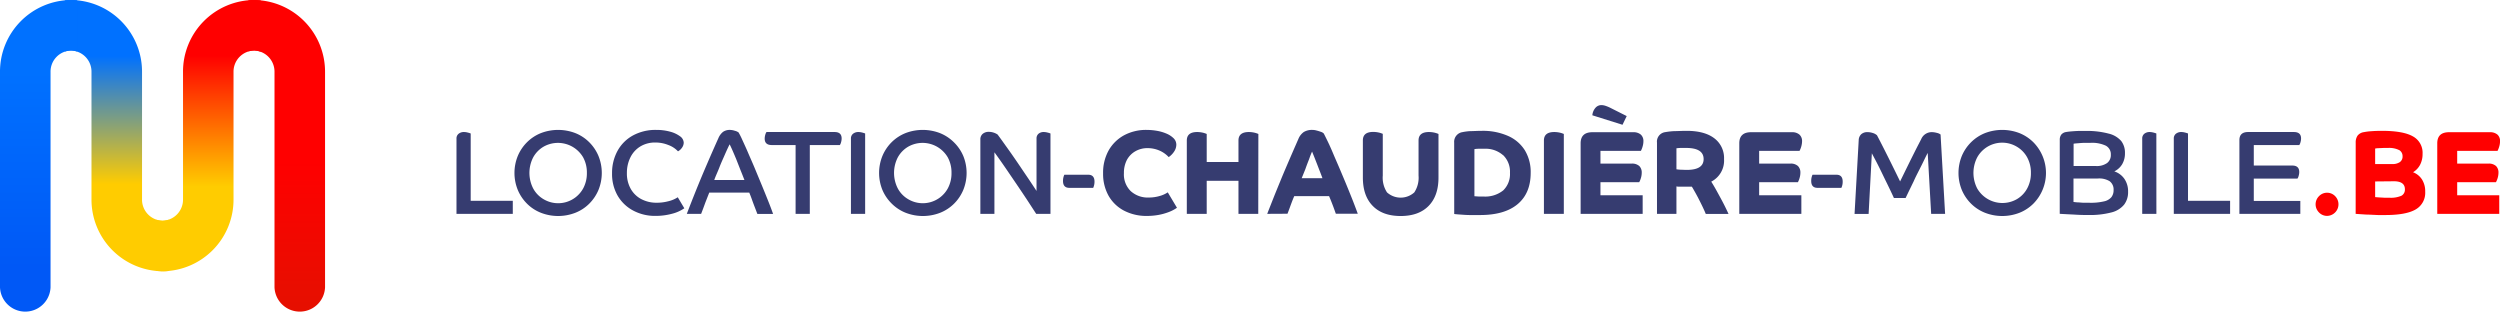
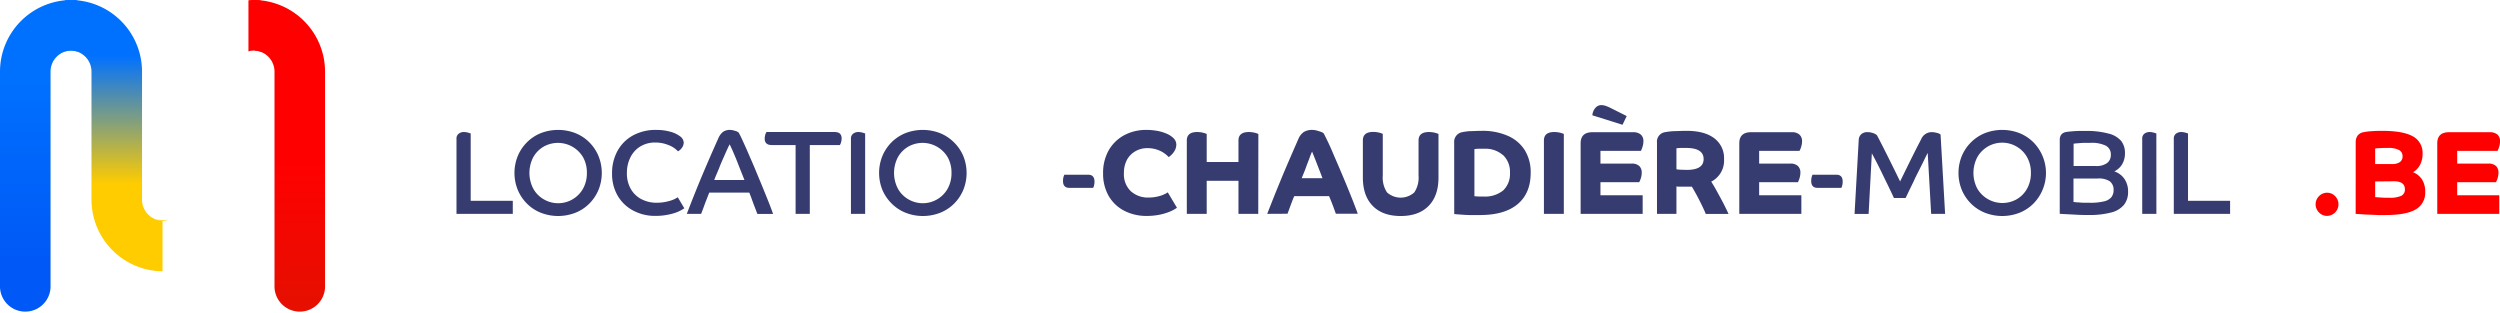
<svg xmlns="http://www.w3.org/2000/svg" viewBox="0 0 672.2 84.04">
  <defs>
    <style>.cls-1{fill:url(#Naamloos_verloop_253);}.cls-2{fill:url(#Naamloos_verloop_18);}.cls-3{fill:url(#Naamloos_verloop_17);}.cls-4{fill:url(#Naamloos_verloop_244);}.cls-5{fill:#0071ff;}.cls-6{fill:#fc0;}.cls-7{fill:red;}.cls-8{fill:#363c70;}</style>
    <linearGradient id="Naamloos_verloop_253" x1="9.55" y1="84.27" x2="9.55" y2="19.39" gradientUnits="userSpaceOnUse">
      <stop offset="0.19" stop-color="#0058f6" />
      <stop offset="1" stop-color="#0071ff" />
    </linearGradient>
    <linearGradient id="Naamloos_verloop_18" x1="31.4" y1="57.64" x2="31.4" y2="15.02" gradientUnits="userSpaceOnUse">
      <stop offset="0.19" stop-color="#fc0" />
      <stop offset="1" stop-color="#0071ff" />
    </linearGradient>
    <linearGradient id="Naamloos_verloop_17" x1="56.08" y1="58.42" x2="56.08" y2="14.95" gradientUnits="userSpaceOnUse">
      <stop offset="0.19" stop-color="#fc0" />
      <stop offset="1" stop-color="red" />
    </linearGradient>
    <linearGradient id="Naamloos_verloop_244" x1="77.93" y1="81.88" x2="77.93" y2="43.29" gradientUnits="userSpaceOnUse">
      <stop offset="0" stop-color="#e60f00" />
      <stop offset="1" stop-color="red" />
    </linearGradient>
  </defs>
  <g id="Laag_2" data-name="Laag 2">
    <g id="Laag_1-2" data-name="Laag 1">
      <path class="cls-1" d="M0,19.4V77.25a6.8,6.8,0,0,0,13.59,0V19.4a5.67,5.67,0,0,1,5.5-5.81V0A19.27,19.27,0,0,0,0,19.4Z" />
      <path class="cls-2" d="M38.19,53.54V19.4A19.27,19.27,0,0,0,19.09,0V13.59A5.67,5.67,0,0,1,24.6,19.4V53.54a19.27,19.27,0,0,0,19.1,19.4V59.35A5.67,5.67,0,0,1,38.19,53.54Z" />
-       <path class="cls-3" d="M68.3,0A19.26,19.26,0,0,0,49.21,19.4V53.54a5.67,5.67,0,0,1-5.51,5.81V72.94a19.26,19.26,0,0,0,19.09-19.4V19.4a5.68,5.68,0,0,1,5.51-5.81h.15V0Z" />
      <path class="cls-4" d="M68.45,0V13.59a5.69,5.69,0,0,1,5.36,5.81V77.25a6.8,6.8,0,0,0,13.59,0V19.4A19.29,19.29,0,0,0,68.45,0Z" />
      <path class="cls-5" d="M19.1,0C18.54,0,18,0,17.44.09V13.86a5.21,5.21,0,0,1,3.31,0V.08C20.2,0,19.65,0,19.1,0Z" />
-       <path class="cls-6" d="M43.7,59.35a5,5,0,0,1-1.65-.27V72.86c.54,0,1.09.08,1.65.08s1.1,0,1.65-.08V59.08A5.05,5.05,0,0,1,43.7,59.35Z" />
+       <path class="cls-6" d="M43.7,59.35a5,5,0,0,1-1.65-.27c.54,0,1.09.08,1.65.08s1.1,0,1.65-.08V59.08A5.05,5.05,0,0,1,43.7,59.35Z" />
      <path class="cls-7" d="M68.46,0h-.15c-.51,0-1,0-1.51.08V13.82a5,5,0,0,1,1.51-.23h.15a5.25,5.25,0,0,1,1.64.32V.1C69.56.05,69,0,68.46,0Z" />
      <path class="cls-8" d="M122.74,37.27a1.58,1.58,0,0,1,.57-1.3,2.21,2.21,0,0,1,1.46-.47,3.67,3.67,0,0,1,.91.12,6,6,0,0,1,.88.27V54h11.32V57.5H122.74Z" />
      <path class="cls-8" d="M139.23,51.09a12.13,12.13,0,0,1,0-9.17,11.45,11.45,0,0,1,2.49-3.69,11.08,11.08,0,0,1,3.72-2.44,12.89,12.89,0,0,1,9.26,0,11.08,11.08,0,0,1,3.72,2.44,11.45,11.45,0,0,1,2.49,3.69,12.13,12.13,0,0,1,0,9.17,11.45,11.45,0,0,1-2.49,3.69,10.91,10.91,0,0,1-3.72,2.43,12.76,12.76,0,0,1-9.26,0,10.91,10.91,0,0,1-3.72-2.43A11.45,11.45,0,0,1,139.23,51.09ZM157.8,46.5a8.48,8.48,0,0,0-1-4.18,7.84,7.84,0,0,0-10.68-2.86,7.51,7.51,0,0,0-2.76,2.86,9.13,9.13,0,0,0,0,8.35,7.4,7.4,0,0,0,2.76,2.87,7.67,7.67,0,0,0,10.68-2.87A8.52,8.52,0,0,0,157.8,46.5Z" />
      <path class="cls-8" d="M166.07,40.51a10.41,10.41,0,0,1,4.16-4.11,12.66,12.66,0,0,1,6.2-1.47,13.83,13.83,0,0,1,3.7.46,7.85,7.85,0,0,1,2.71,1.25,2.2,2.2,0,0,1,1,1.75,2.42,2.42,0,0,1-.45,1.3,3.08,3.08,0,0,1-1.09,1,6.64,6.64,0,0,0-2.6-1.7,9.18,9.18,0,0,0-3.43-.67,7.62,7.62,0,0,0-4,1,7.1,7.1,0,0,0-2.71,2.88,9.27,9.27,0,0,0-1,4.32,8.37,8.37,0,0,0,1,4.2,7,7,0,0,0,2.82,2.79,8.72,8.72,0,0,0,4.25,1,12.12,12.12,0,0,0,3.08-.4,8,8,0,0,0,2.53-1.07L184,56a10.14,10.14,0,0,1-3.37,1.49,16.74,16.74,0,0,1-4.33.56,12.42,12.42,0,0,1-6.1-1.46,10.52,10.52,0,0,1-4.14-4,11.67,11.67,0,0,1-1.49-6A12.26,12.26,0,0,1,166.07,40.51Z" />
      <path class="cls-8" d="M184.67,57.5q1.1-2.88,2.47-6.3c.92-2.28,1.89-4.61,2.92-7s2.05-4.72,3.08-7a4.26,4.26,0,0,1,1.28-1.75,3.17,3.17,0,0,1,1.89-.52,4.51,4.51,0,0,1,1.29.24,2.67,2.67,0,0,1,1,.46,20.9,20.9,0,0,1,1,2c.42.93.93,2,1.5,3.34s1.18,2.68,1.8,4.17,1.24,3,1.86,4.49,1.2,2.94,1.75,4.31,1,2.57,1.36,3.59h-4.23c-.18-.47-.4-1.06-.68-1.78s-.55-1.44-.81-2.18-.5-1.33-.69-1.78H190.7l-1.06,2.71c-.36,1-.73,2-1.12,3Zm10.2-15.86c-.47,1.08-1,2.21-1.44,3.37s-1,2.29-1.38,3.38h8.11c-.32-.83-.67-1.72-1.06-2.67L198,42.91c-.38-.92-.73-1.74-1.05-2.47s-.57-1.27-.77-1.63C195.77,39.62,195.34,40.56,194.87,41.64Z" />
      <path class="cls-8" d="M213.92,39h-6.41c-1.27,0-1.9-.58-1.9-1.73a3.57,3.57,0,0,1,.15-1,2.23,2.23,0,0,1,.34-.77h18.31c1.26,0,1.89.58,1.89,1.73a3.57,3.57,0,0,1-.15,1,2.24,2.24,0,0,1-.33.77h-8.08V57.5h-3.82Z" />
      <path class="cls-8" d="M232.62,57.5H228.8V37.27a1.6,1.6,0,0,1,.56-1.3,2.22,2.22,0,0,1,1.46-.47,3.69,3.69,0,0,1,.92.12,6,6,0,0,1,.88.27Z" />
      <path class="cls-8" d="M237.27,51.09a12.13,12.13,0,0,1,0-9.17,11.42,11.42,0,0,1,2.48-3.69,11.28,11.28,0,0,1,3.72-2.44,12.92,12.92,0,0,1,9.27,0,11.28,11.28,0,0,1,3.72,2.44A11.45,11.45,0,0,1,259,41.92a12.13,12.13,0,0,1,0,9.17,11.45,11.45,0,0,1-2.49,3.69,11.1,11.1,0,0,1-3.72,2.43,12.78,12.78,0,0,1-9.27,0,11.1,11.1,0,0,1-3.72-2.43A11.42,11.42,0,0,1,237.27,51.09Zm18.57-4.59a8.48,8.48,0,0,0-1-4.18,7.84,7.84,0,0,0-10.68-2.86,7.51,7.51,0,0,0-2.76,2.86,9.13,9.13,0,0,0,0,8.35,7.4,7.4,0,0,0,2.76,2.87,7.67,7.67,0,0,0,10.68-2.87A8.52,8.52,0,0,0,255.84,46.5Z" />
-       <path class="cls-8" d="M282.45,57.5h-3.84l-2.18-3.35q-1.2-1.82-2.47-3.7l-2.51-3.69c-.81-1.2-1.57-2.3-2.27-3.3s-1.31-1.84-1.8-2.51V57.5H263.6v-20a1.89,1.89,0,0,1,.62-1.5,2.46,2.46,0,0,1,1.69-.55,4.31,4.31,0,0,1,2.31.71c.25.32.68.91,1.29,1.76l2.14,3q1.22,1.73,2.51,3.64t2.49,3.68c.79,1.19,1.48,2.22,2.05,3.1V37.27a1.64,1.64,0,0,1,.53-1.3,2.09,2.09,0,0,1,1.43-.47,3.61,3.61,0,0,1,.91.12,5.66,5.66,0,0,1,.88.27Z" />
      <path class="cls-8" d="M285.82,48.65a3.92,3.92,0,0,1,.36-1.67h6.41c1.13,0,1.7.62,1.7,1.86a4,4,0,0,1-.35,1.67h-6.42C286.39,50.51,285.82,49.89,285.82,48.65Z" />
      <path class="cls-8" d="M298.07,40.49a10.59,10.59,0,0,1,4.12-4.09,12.49,12.49,0,0,1,6.15-1.47,16,16,0,0,1,2.71.24,11.39,11.39,0,0,1,2.58.75,6.08,6.08,0,0,1,1.92,1.25,2.41,2.41,0,0,1,.74,1.76,3.38,3.38,0,0,1-.59,1.82,5.32,5.32,0,0,1-1.46,1.49,7.36,7.36,0,0,0-2.52-1.77,8,8,0,0,0-3.16-.64,6.43,6.43,0,0,0-3.3.85A5.88,5.88,0,0,0,303,43a7.51,7.51,0,0,0-.8,3.56A6.28,6.28,0,0,0,304,51.36a6.78,6.78,0,0,0,4.92,1.75,10.14,10.14,0,0,0,2.81-.39,7.51,7.51,0,0,0,2.26-1l2.47,4.14A9.6,9.6,0,0,1,314.3,57a15.36,15.36,0,0,1-2.82.79,17.29,17.29,0,0,1-3.05.27,13,13,0,0,1-6.22-1.43,10.25,10.25,0,0,1-4.14-4,12,12,0,0,1-1.47-6A12.25,12.25,0,0,1,298.07,40.49Z" />
      <path class="cls-8" d="M338.32,57.5H333V48.62h-8.54V57.5h-5.35V37.78q0-2.28,2.79-2.28a7,7,0,0,1,1.31.13,6,6,0,0,1,1.25.39v7.53H333V37.78q0-2.28,2.79-2.28a7.18,7.18,0,0,1,1.31.13,6.24,6.24,0,0,1,1.25.39Z" />
      <path class="cls-8" d="M340.73,57.5c.45-1.17,1-2.55,1.62-4.12s1.32-3.26,2.06-5.07,1.53-3.64,2.33-5.5,1.59-3.66,2.36-5.42a4.2,4.2,0,0,1,1.46-1.89,4.26,4.26,0,0,1,2.35-.57,4.34,4.34,0,0,1,1.08.16c.41.1.81.23,1.18.36a1.88,1.88,0,0,1,.76.44c.21.38.54,1.06,1,2s1,2.13,1.56,3.47,1.2,2.76,1.84,4.28,1.27,3,1.89,4.52,1.18,2.88,1.67,4.15.89,2.33,1.19,3.16h-5.9c-.26-.75-.53-1.5-.82-2.26s-.62-1.59-1-2.48H348c-.28.64-.55,1.32-.82,2.05s-.58,1.62-1,2.69ZM352,42.78c-.34.86-.69,1.75-1,2.66l-1,2.47h5.58c-.19-.53-.42-1.14-.69-1.82s-.53-1.38-.8-2.07-.52-1.33-.75-1.91l-.55-1.35C352.56,41.25,352.29,41.93,352,42.78Z" />
      <path class="cls-8" d="M386.78,47.75q0,4.91-2.66,7.62t-7.51,2.71q-4.85,0-7.5-2.71c-1.78-1.81-2.66-4.35-2.66-7.62v-10q0-2.28,2.79-2.28a7.1,7.1,0,0,1,1.31.13,6,6,0,0,1,1.25.39V47.21a7.19,7.19,0,0,0,1.14,4.52,5.48,5.48,0,0,0,7.34,0,7.19,7.19,0,0,0,1.14-4.52V37.78q0-2.28,2.79-2.28a7.2,7.2,0,0,1,1.32.13,6.24,6.24,0,0,1,1.25.39Z" />
      <path class="cls-8" d="M391,38.36a2.63,2.63,0,0,1,2.22-2.83,14.24,14.24,0,0,1,2.07-.27c.84,0,1.89-.08,3.15-.08a16.71,16.71,0,0,1,7,1.35A10.11,10.11,0,0,1,410,40.41a11.25,11.25,0,0,1,1.57,6.06c0,3.66-1.17,6.46-3.51,8.42s-5.71,2.93-10.12,2.93c-.9,0-1.81,0-2.74,0s-1.78-.08-2.53-.13-1.31-.1-1.66-.15Zm13.12,3.35A7.1,7.1,0,0,0,399.09,40l-1.65,0a6.46,6.46,0,0,0-1,.1V52.76l1.14.08c.46,0,.89,0,1.3,0a7.71,7.71,0,0,0,5.31-1.65A6.09,6.09,0,0,0,406,46.47,6.2,6.2,0,0,0,404.16,41.71Z" />
      <path class="cls-8" d="M420.48,57.5h-5.35V37.78q0-2.28,2.79-2.28a7,7,0,0,1,1.31.13,6,6,0,0,1,1.25.39Z" />
      <path class="cls-8" d="M425,38.55q0-3,3.18-3h11a3,3,0,0,1,2,.64,2.31,2.31,0,0,1,.7,1.8,4.88,4.88,0,0,1-.19,1.31,6.37,6.37,0,0,1-.48,1.26H430.33v3.43h8.37a2.87,2.87,0,0,1,2.07.65,2.42,2.42,0,0,1,.66,1.78,4.87,4.87,0,0,1-.21,1.41,5.44,5.44,0,0,1-.47,1.16H430.33V52.5h11.35v5H425ZM428.15,31a3.49,3.49,0,0,1,.83-2,2.09,2.09,0,0,1,1.61-.74,3.64,3.64,0,0,1,1.14.21,10.07,10.07,0,0,1,1.33.56l4.33,2.18-1.13,2.34Z" />
      <path class="cls-8" d="M445.53,38.36a2.57,2.57,0,0,1,2.21-2.83,20.44,20.44,0,0,1,2.36-.27c.93,0,2.06-.08,3.38-.08q4.84,0,7.46,2a6.62,6.62,0,0,1,2.62,5.6,6.34,6.34,0,0,1-3.44,6.06c.45.71.95,1.55,1.49,2.54s1.1,2,1.66,3.07,1.05,2.1,1.5,3.08h-6.12c-.19-.49-.46-1.09-.8-1.81s-.71-1.45-1.09-2.2-.75-1.42-1.08-2-.59-1.05-.78-1.33l-.74,0c-.28,0-.66,0-1.16,0-.21,0-.48,0-.81,0l-.92,0a2.66,2.66,0,0,1-.51-.07V57.5h-5.23Zm12.54,4.42q0-3-4.71-3l-1.46,0a11,11,0,0,0-1.14.09v5.65a10.61,10.61,0,0,0,1.06.11c.47,0,1.06.05,1.76.05Q458.07,45.67,458.07,42.78Z" />
      <path class="cls-8" d="M467.66,38.55q0-3,3.17-3h11a2.93,2.93,0,0,1,2,.64,2.32,2.32,0,0,1,.71,1.8,5.31,5.31,0,0,1-.19,1.31,5.81,5.81,0,0,1-.49,1.26H473v3.43h8.37a2.83,2.83,0,0,1,2.06.65,2.42,2.42,0,0,1,.66,1.78,4.87,4.87,0,0,1-.21,1.41,5.48,5.48,0,0,1-.46,1.16H473V52.5h11.35v5H467.66Z" />
      <path class="cls-8" d="M487,48.65a3.91,3.91,0,0,1,.35-1.67h6.41c1.14,0,1.7.62,1.7,1.86a3.88,3.88,0,0,1-.35,1.67H488.7C487.56,50.51,487,49.89,487,48.65Z" />
      <path class="cls-8" d="M523,57.5h-3.75l-.93-16.38c-.26.49-.59,1.14-1,2s-.85,1.72-1.34,2.69-1,1.95-1.42,2.92l-1.29,2.65-.89,1.85h-3.15c-.34-.76-.78-1.69-1.31-2.79s-1.09-2.22-1.65-3.39-1.11-2.28-1.64-3.31-1-1.87-1.33-2.53l-.87,16.32h-3.78l1.12-19.88a2.26,2.26,0,0,1,.68-1.56,2.42,2.42,0,0,1,1.7-.56,4.62,4.62,0,0,1,1.41.23,2.91,2.91,0,0,1,1.12.61q.54,1,2.12,4.12t4.1,8.29l1.57-3.21c.56-1.13,1.1-2.24,1.64-3.32s1-2,1.46-2.9l1-1.93a3.06,3.06,0,0,1,2.85-1.89,5.21,5.21,0,0,1,1.36.2,2.46,2.46,0,0,1,1,.44Z" />
      <path class="cls-8" d="M527.5,51.09a12.13,12.13,0,0,1,0-9.17A11.45,11.45,0,0,1,530,38.23a11.28,11.28,0,0,1,3.72-2.44,12.92,12.92,0,0,1,9.27,0,11.28,11.28,0,0,1,3.72,2.44,11.74,11.74,0,0,1,0,16.55A11.1,11.1,0,0,1,543,57.21a12.78,12.78,0,0,1-9.27,0A11.1,11.1,0,0,1,530,54.78,11.45,11.45,0,0,1,527.5,51.09Zm18.57-4.59a8.48,8.48,0,0,0-1-4.18,7.51,7.51,0,0,0-2.76-2.86,7.68,7.68,0,0,0-10.68,2.86,9.13,9.13,0,0,0,0,8.35,7.83,7.83,0,0,0,10.68,2.87,7.4,7.4,0,0,0,2.76-2.87A8.52,8.52,0,0,0,546.07,46.5Z" />
      <path class="cls-8" d="M553.83,37.59a2.27,2.27,0,0,1,.39-1.37,2.05,2.05,0,0,1,1.31-.72c.32-.06.78-.12,1.37-.17s1.22-.09,1.9-.12l1.86,0a22.67,22.67,0,0,1,6.3.71,6.44,6.44,0,0,1,3.4,2,5.17,5.17,0,0,1,1,3.27,5.7,5.7,0,0,1-.77,3,5,5,0,0,1-2.09,1.89,5.36,5.36,0,0,1,2.7,2,5.91,5.91,0,0,1,1,3.48,5.51,5.51,0,0,1-1.08,3.48,6.41,6.41,0,0,1-3.41,2.08,22.72,22.72,0,0,1-6.22.69c-.86,0-1.93,0-3.21-.08s-2.77-.13-4.46-.24Zm13.73,4a2.6,2.6,0,0,0-1.33-2.41,8.65,8.65,0,0,0-4.16-.77l-1.55,0c-.59,0-1.15.06-1.69.1s-1,.08-1.28.13v6h6a4.78,4.78,0,0,0,3-.8A2.66,2.66,0,0,0,567.56,41.6Zm.74,9.55a2.77,2.77,0,0,0-1.08-2.43A5.42,5.42,0,0,0,564,48h-6.48V54.3q.39.06,1.14.12c.5,0,1,.08,1.62.1l1.6,0a15.26,15.26,0,0,0,3.82-.37,3.56,3.56,0,0,0,2-1.12A3,3,0,0,0,568.3,51.15Z" />
      <path class="cls-8" d="M579.81,57.5H576V37.27a1.6,1.6,0,0,1,.56-1.3A2.22,2.22,0,0,1,578,35.5a3.69,3.69,0,0,1,.92.12,6,6,0,0,1,.88.27Z" />
      <path class="cls-8" d="M584.49,37.27a1.6,1.6,0,0,1,.56-1.3,2.22,2.22,0,0,1,1.46-.47,3.69,3.69,0,0,1,.92.12,6.41,6.41,0,0,1,.88.27V54h11.32V57.5H584.49Z" />
-       <path class="cls-8" d="M602.13,37.68c0-1.45.78-2.18,2.34-2.18h12.31c1.29,0,1.93.58,1.93,1.73a3.57,3.57,0,0,1-.15,1,2.24,2.24,0,0,1-.33.77H606v5.51h10.33q1.89,0,1.89,1.74a3.5,3.5,0,0,1-.15,1,2.24,2.24,0,0,1-.33.77H606v6h12.51V57.5H602.13Z" />
      <path class="cls-7" d="M623.54,57.13a3.08,3.08,0,0,1,0-4.39,3,3,0,0,1,4.33,0,3.12,3.12,0,0,1-2.17,5.31A3,3,0,0,1,623.54,57.13Z" />
      <path class="cls-7" d="M633.4,38.36a3.21,3.21,0,0,1,.51-1.9,2.59,2.59,0,0,1,1.7-.93,14.34,14.34,0,0,1,2-.25c.91-.07,1.85-.1,2.83-.1q5.74,0,8.34,1.49a5,5,0,0,1,2.6,4.7,6.19,6.19,0,0,1-.67,2.94,5.12,5.12,0,0,1-1.89,2,5,5,0,0,1,2.4,1.94,5.94,5.94,0,0,1,.87,3.32,5.14,5.14,0,0,1-2.54,4.73c-1.69,1-4.4,1.52-8.14,1.52l-2.05,0L637,57.71c-.81,0-1.53-.07-2.19-.11l-1.42-.1Zm11.69,2a6,6,0,0,0-3-.58l-1.16,0-1.3.06c-.41,0-.74.06-1,.1v4.17h4.65a3.4,3.4,0,0,0,2-.53A1.81,1.81,0,0,0,646,42,1.85,1.85,0,0,0,645.09,40.35Zm-6.46,8.43V53l1,.08,1.45.08c.52,0,1,0,1.35,0a7,7,0,0,0,3.29-.54,1.86,1.86,0,0,0,.91-1.73c0-1.43-1-2.15-2.95-2.15Z" />
      <path class="cls-7" d="M655.33,38.55q0-3,3.18-3h11a3,3,0,0,1,2,.64,2.31,2.31,0,0,1,.7,1.8,4.88,4.88,0,0,1-.19,1.31,6.37,6.37,0,0,1-.48,1.26H660.69v3.43h8.37a2.87,2.87,0,0,1,2.07.65,2.42,2.42,0,0,1,.66,1.78,4.87,4.87,0,0,1-.21,1.41,5.44,5.44,0,0,1-.47,1.16H660.69V52.5H672v5H655.33Z" />
    </g>
  </g>
</svg>